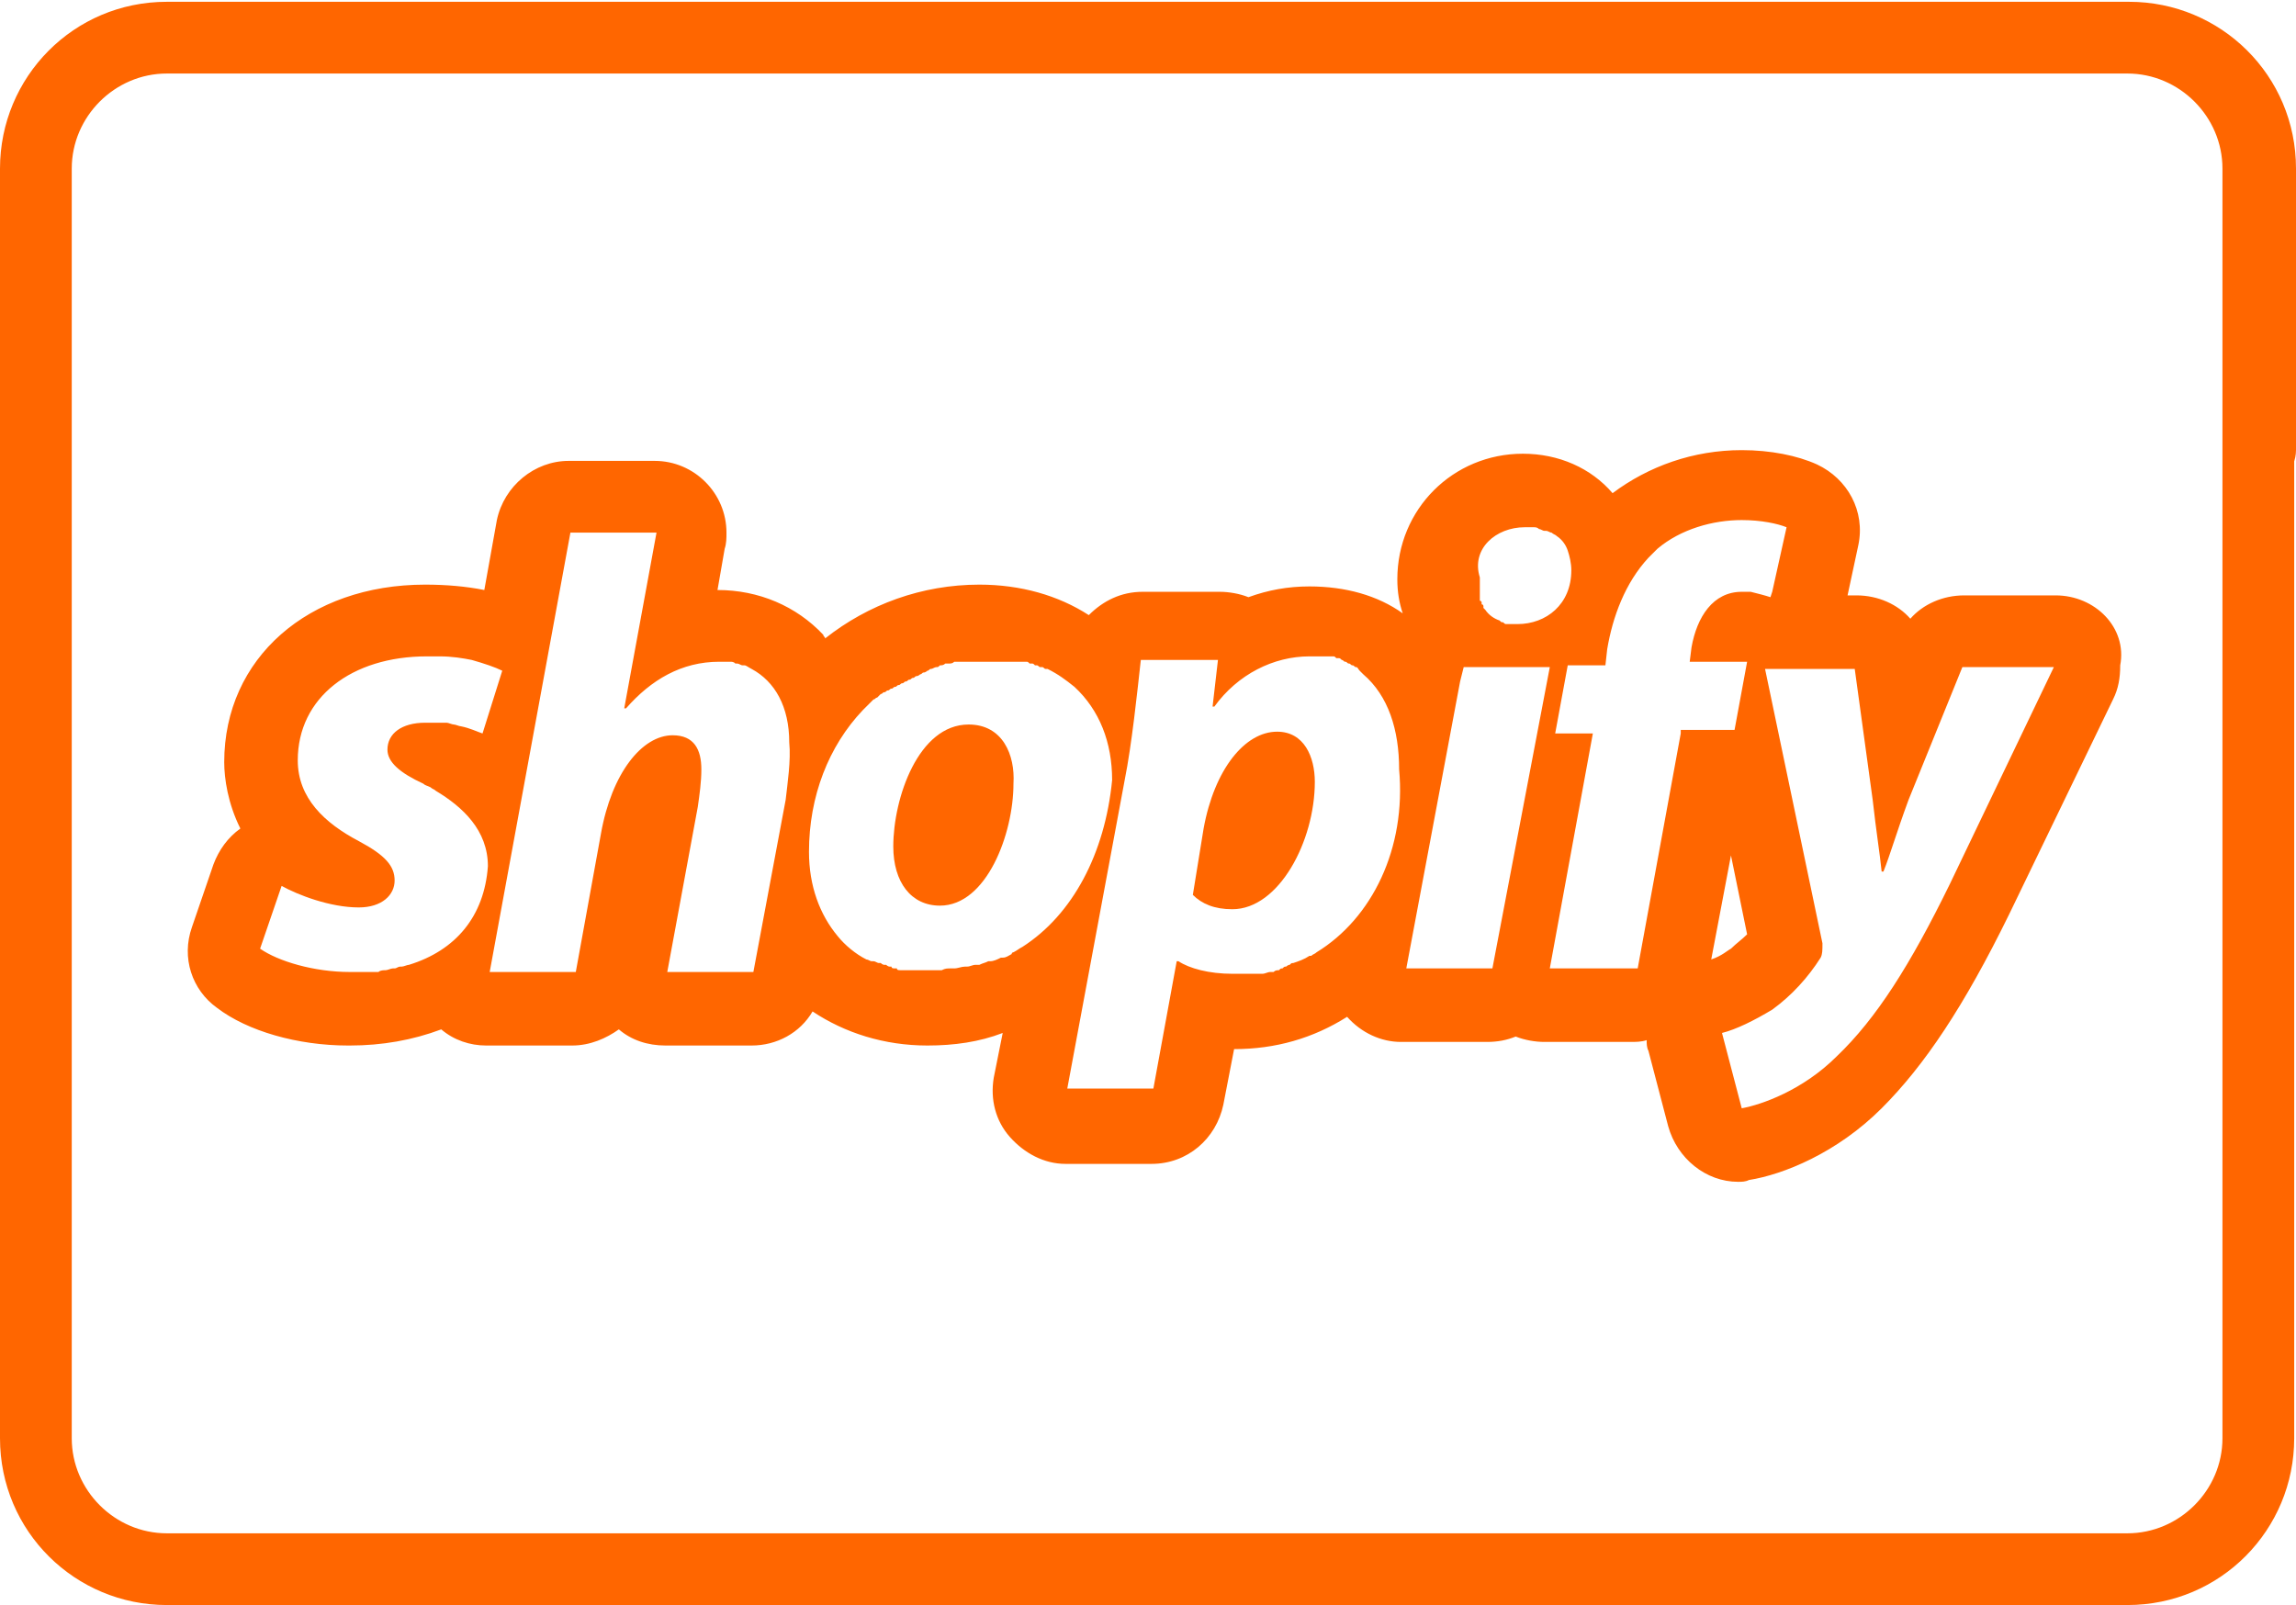
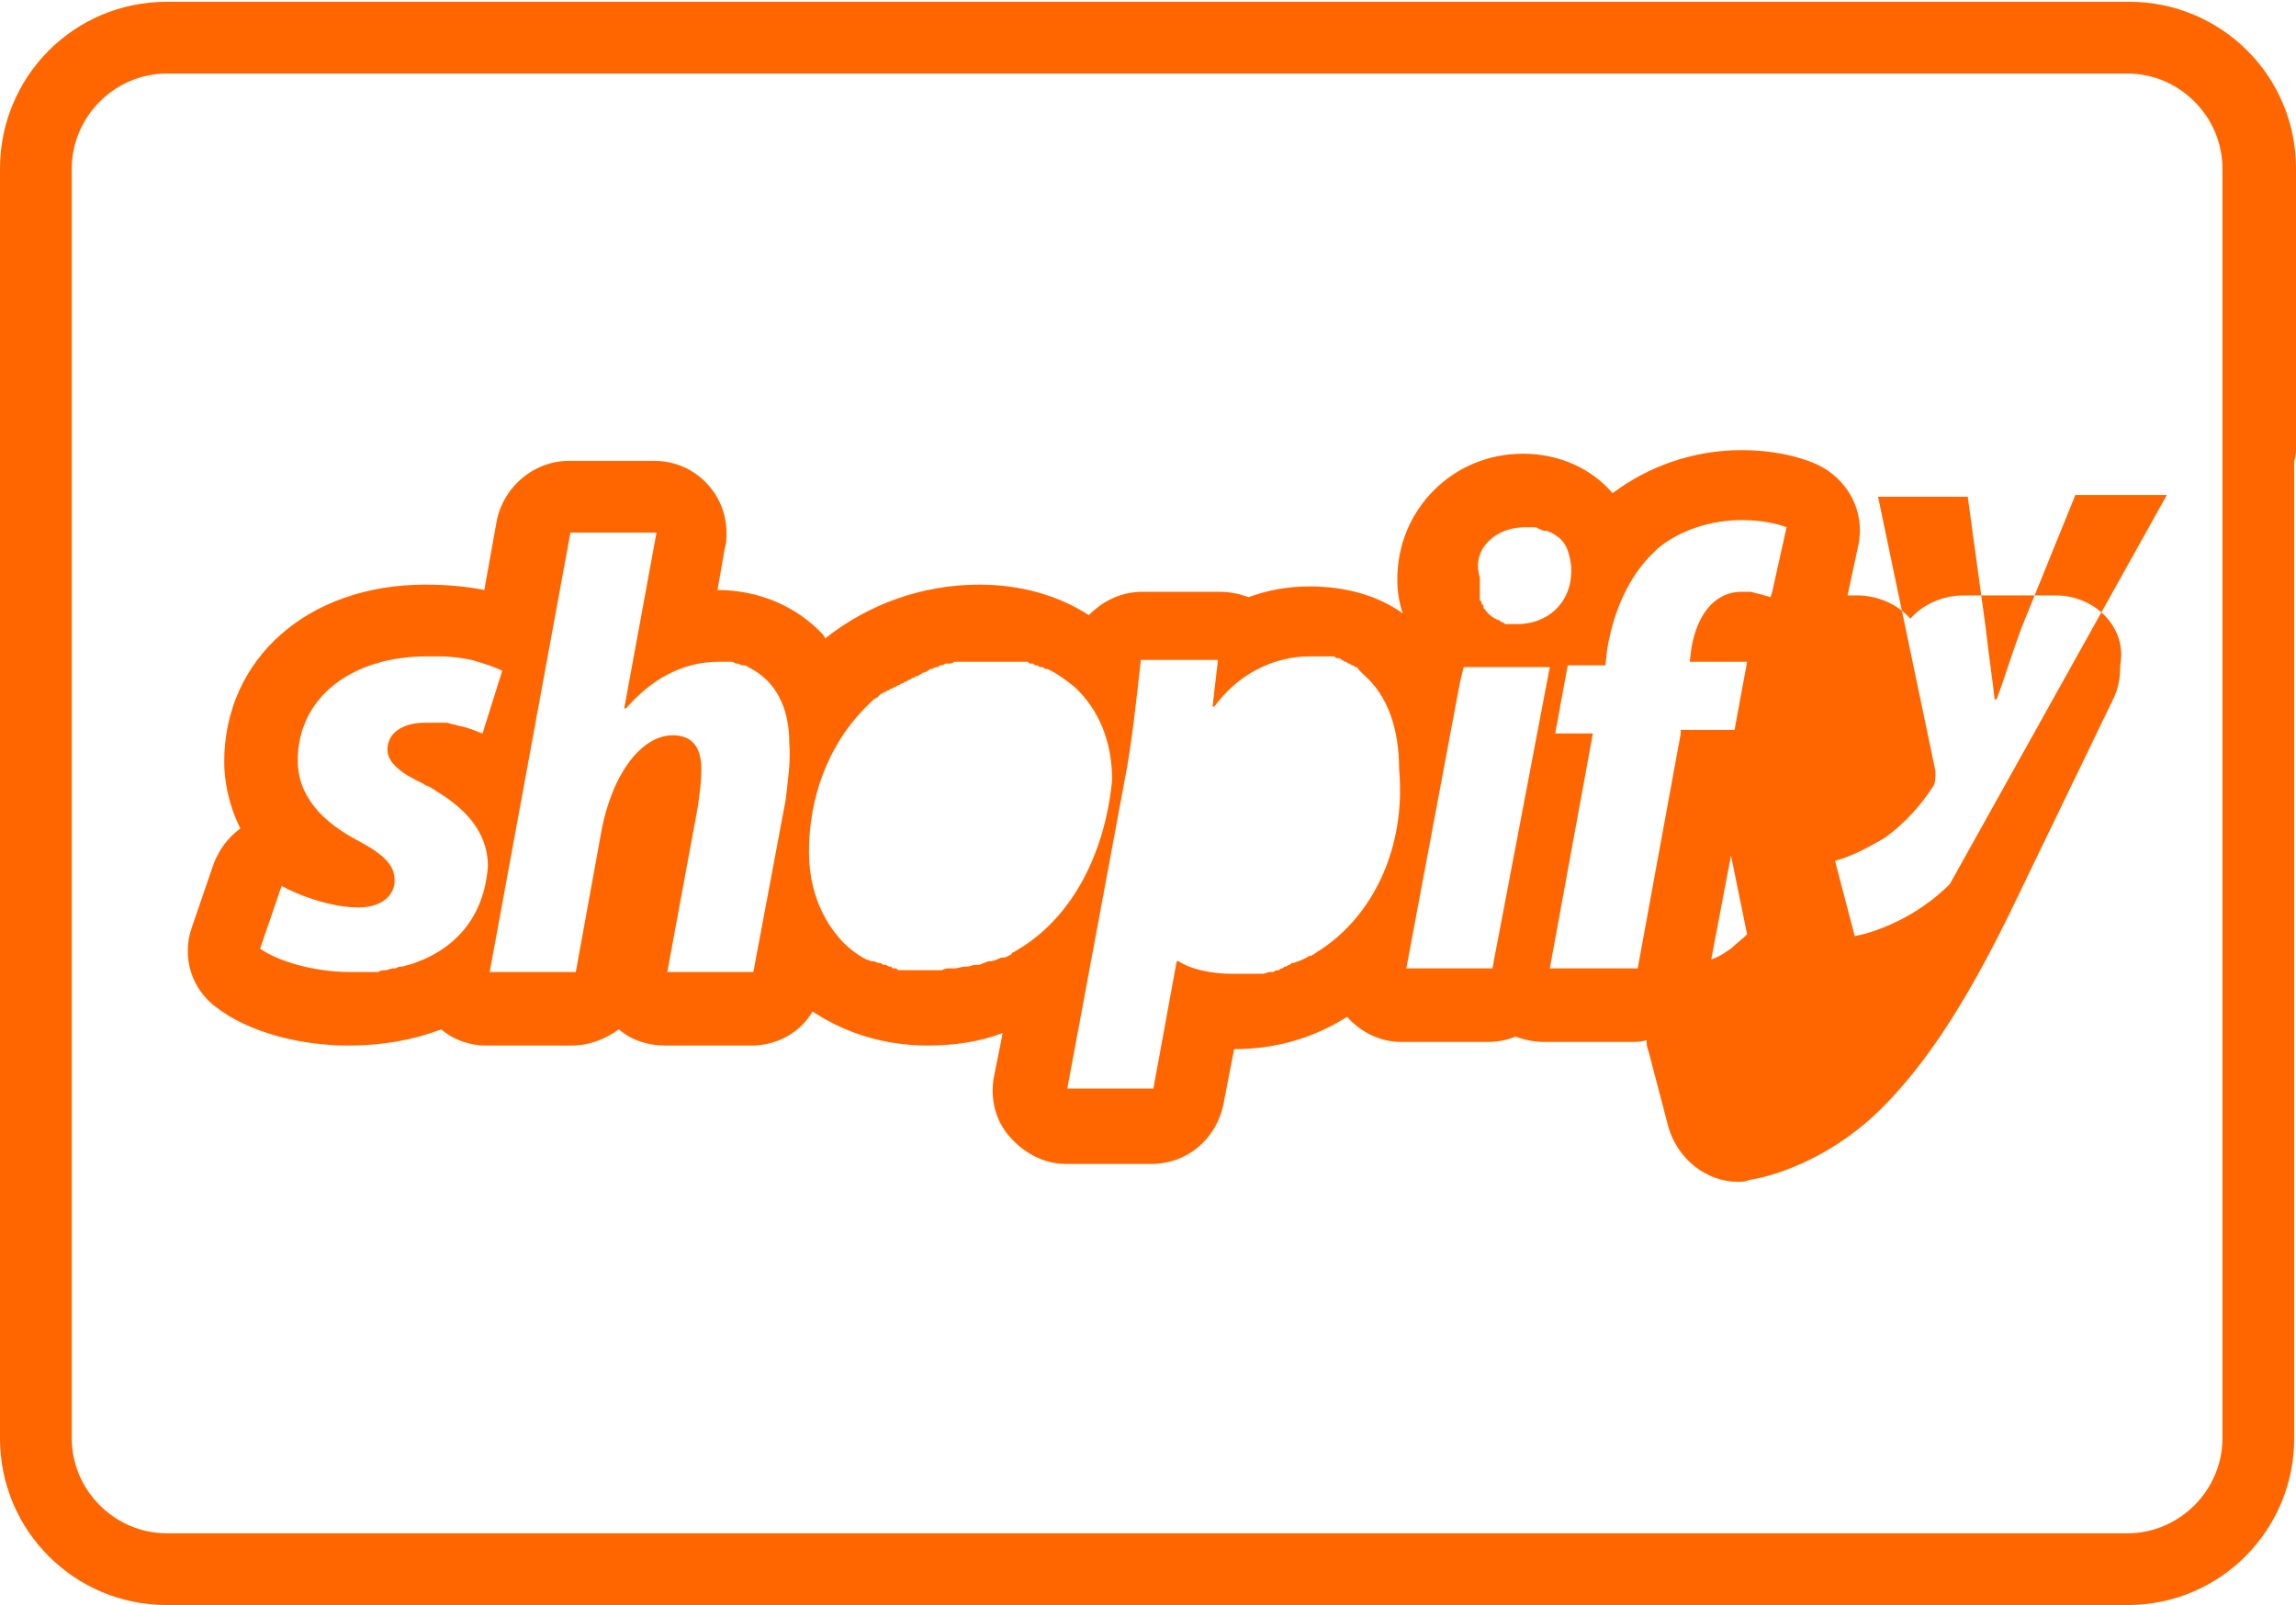
<svg xmlns="http://www.w3.org/2000/svg" version="1.1" id="Capa_1" x="0px" y="0px" viewBox="-241 352.5 128 89.5" style="enable-background:new -241 352.5 128 89.5;" xml:space="preserve">
  <style type="text/css">
	.st0{fill:#FF6600;}
</style>
  <g>
    <g>
      <g>
        <path class="st0" d="M-115,379.6c1.1,0,2-0.9,2-2v-15.7c0-5.2-4.2-9.3-9.3-9.3h-109.4c-5.2,0-9.3,4.2-9.3,9.3v70.8     c0,5.2,4.2,9.3,9.3,9.3h109.3c5.2,0,9.3-4.2,9.3-9.3v-56.4c0-1.1-0.9-2-2-2s-2,0.9-2,2v56.4c0,2.9-2.4,5.3-5.3,5.3h-109.3     c-2.9,0-5.3-2.4-5.3-5.3v-70.8c0-2.9,2.4-5.3,5.3-5.3h109.3c2.9,0,5.3,2.4,5.3,5.3v15.7C-117,378.7-116.1,379.6-115,379.6z" />
      </g>
    </g>
    <g>
      <g>
-         <path class="st0" d="M-187,392.9c-2.8,0-4.2,4.1-4.2,6.8c0,2,1,3.3,2.6,3.3l0,0c2.6,0,4.1-4,4.1-6.8     C-184.4,394.6-185.1,392.9-187,392.9z" />
-       </g>
+         </g>
    </g>
    <g>
      <g>
-         <path class="st0" d="M-169.8,393.3c-1.8,0-3.5,2.1-4.1,5.4l-0.6,3.7c0.5,0.5,1.2,0.8,2.2,0.8c2.6,0,4.6-3.8,4.6-7.1     C-167.7,394.7-168.3,393.3-169.8,393.3z" />
-       </g>
+         </g>
    </g>
    <g>
      <g>
-         <path class="st0" d="M-126.4,385.7L-126.4,385.7L-126.4,385.7L-126.4,385.7h-5.1c-1.2,0-2.3,0.5-3,1.3c-0.7-0.8-1.8-1.3-3-1.3     h-0.5l0.6-2.8c0.4-1.9-0.6-3.7-2.3-4.5c-1.1-0.5-2.6-0.8-4.2-0.8c-2.7,0-5.2,0.9-7.2,2.4c-1.2-1.4-3-2.2-5-2.2c-3.9,0-7,3.1-7,7     c0,0.7,0.1,1.3,0.3,1.9c-1.4-1-3.2-1.5-5.2-1.5c-1.2,0-2.3,0.2-3.4,0.6c-0.5-0.2-1.1-0.3-1.6-0.3l0,0h-4.3c-1.2,0-2.2,0.5-3,1.3     c-1.7-1.1-3.8-1.7-6.1-1.7c-3.2,0-6.2,1.1-8.6,3c0-0.1-0.1-0.1-0.1-0.2c-1.5-1.6-3.6-2.5-5.9-2.5l0.4-2.3     c0.1-0.3,0.1-0.6,0.1-0.9c0-2.2-1.8-4-4-4l0,0h-4.8c-1.9,0-3.6,1.4-4,3.3l-0.7,3.9c-1-0.2-2.1-0.3-3.3-0.3     c-6.5,0-11.2,4.1-11.2,9.9c0,0.9,0.2,2.3,0.9,3.7c-0.7,0.5-1.2,1.2-1.5,2l-1.2,3.5c-0.6,1.7,0,3.5,1.4,4.5     c1.7,1.3,4.5,2.1,7.3,2.1l0,0h0.1c1.8,0,3.5-0.3,5.1-0.9c0.7,0.6,1.6,0.9,2.5,0.9h4.8c1,0,1.9-0.4,2.6-0.9     c0.7,0.6,1.6,0.9,2.6,0.9h4.8c1.4,0,2.7-0.7,3.4-1.9c1.8,1.2,4,1.9,6.4,1.9l0,0c1.5,0,2.9-0.2,4.2-0.7l-0.5,2.5     c-0.2,1.2,0.1,2.4,0.9,3.3c0.8,0.9,1.9,1.5,3.1,1.5h4.8c2,0,3.6-1.4,4-3.3l0.6-3.1c2.3,0,4.4-0.6,6.3-1.8c0.8,0.9,1.9,1.4,3,1.4     h4.8c0.6,0,1.1-0.1,1.6-0.3c0.5,0.2,1.1,0.3,1.6,0.3h4.8c0.3,0,0.6,0,0.9-0.1c0,0.2,0,0.4,0.1,0.6l1.1,4.2     c0.5,1.8,2.1,3.1,3.9,3.1c0.2,0,0.4,0,0.6-0.1c1.9-0.3,4.9-1.5,7.4-4c2.4-2.4,4.6-5.7,7.1-10.8l5.8-12c0.3-0.6,0.4-1.2,0.4-1.9     C-122.4,387.5-124.2,385.7-126.4,385.7z M-218.2,406.3L-218.2,406.3c-0.1,0-0.3,0.1-0.4,0.1c0,0,0,0-0.1,0s-0.2,0.1-0.3,0.1     c0,0,0,0-0.1,0s-0.3,0.1-0.4,0.1l0,0c-0.1,0-0.3,0-0.4,0.1c0,0,0,0-0.1,0s-0.2,0-0.4,0h-0.1c-0.1,0-0.2,0-0.3,0s-0.1,0-0.2,0     c-0.1,0-0.2,0-0.3,0h-0.1h-0.1c-2,0-4-0.6-5-1.3l1.2-3.5c0.9,0.5,2.7,1.2,4.3,1.2c1.3,0,2-0.7,2-1.5s-0.5-1.4-2-2.2     c-1.9-1-3.4-2.4-3.4-4.5c0-3.5,3-5.8,7.2-5.8c0.2,0,0.5,0,0.7,0l0,0c0.7,0,1.3,0.1,1.8,0.2l0,0c0.7,0.2,1.3,0.4,1.7,0.6l-1.1,3.5     c-0.3-0.1-0.7-0.3-1.2-0.4c-0.1,0-0.3-0.1-0.4-0.1l0,0c-0.1,0-0.3-0.1-0.4-0.1h-0.1c-0.1,0-0.3,0-0.4,0h-0.1c-0.2,0-0.4,0-0.6,0     c-1.3,0-2.1,0.6-2.1,1.5c0,0.7,0.7,1.3,2,1.9c0.1,0.1,0.2,0.1,0.4,0.2l0,0c0.1,0.1,0.2,0.1,0.3,0.2l0,0c1.5,0.9,2.9,2.2,2.9,4.2     C-214,403.6-215.6,405.5-218.2,406.3z M-197.2,397.1l-1.8,9.6h-4.8l1.7-9.2c0.1-0.7,0.2-1.4,0.2-2.1c0-1.1-0.4-1.9-1.6-1.9     c-1.7,0-3.4,2.1-4,5.5l-1.4,7.7h-2.9h-1.9l3.6-19.6l0.9-4.9h4.8l-1.8,9.8h0.1c1.4-1.6,3.1-2.6,5.2-2.6c0.2,0,0.3,0,0.5,0h0.1     c0.1,0,0.2,0,0.3,0.1h0.1c0.1,0,0.2,0.1,0.3,0.1h0.1c0.1,0,0.2,0.1,0.4,0.2l0,0c1.3,0.7,2.1,2.1,2.1,4.1     C-196.9,394.9-197.1,396.2-197.2,397.1z M-156,381.9c0.1,0,0.2,0,0.4,0h0.1c0.1,0,0.2,0,0.3,0.1l0,0c0.1,0,0.2,0.1,0.3,0.1     c0,0,0,0,0.1,0s0.2,0.1,0.3,0.1l0,0c0.1,0.1,0.2,0.1,0.3,0.2l0,0c0.3,0.2,0.5,0.5,0.6,0.8l0,0c0.1,0.3,0.2,0.7,0.2,1.1     c0,1.9-1.4,3-3,3l0,0c-0.1,0-0.3,0-0.4,0l0,0c-0.1,0-0.1,0-0.2,0l0,0c-0.1,0-0.1,0-0.2-0.1l0,0c-0.1,0-0.1,0-0.2-0.1l0,0     c-0.3-0.1-0.6-0.3-0.8-0.6l0,0l-0.1-0.1c0,0,0,0,0-0.1c0,0,0-0.1-0.1-0.1v-0.1c0,0,0-0.1-0.1-0.1v-0.1v-0.1v-0.1v-0.1v-0.1v-0.1     c0-0.1,0-0.1,0-0.2V385c0-0.1,0-0.2,0-0.3C-159,383.1-157.6,381.9-156,381.9z M-184,405.3L-184,405.3L-184,405.3     c-0.2,0.1-0.3,0.2-0.5,0.3c0,0-0.1,0-0.1,0.1c-0.2,0.1-0.3,0.2-0.5,0.2h-0.1c-0.2,0.1-0.4,0.2-0.6,0.2h-0.1     c-0.2,0.1-0.3,0.1-0.5,0.2c-0.1,0-0.1,0-0.2,0c-0.2,0-0.3,0.1-0.5,0.1c0,0,0,0-0.1,0c-0.2,0-0.4,0.1-0.6,0.1c-0.1,0-0.1,0-0.2,0     c-0.2,0-0.3,0-0.5,0.1c-0.1,0-0.1,0-0.2,0c-0.2,0-0.4,0-0.6,0l0,0c-0.1,0-0.3,0-0.4,0h-0.1c-0.1,0-0.2,0-0.3,0h-0.1     c-0.1,0-0.2,0-0.2,0h-0.1c-0.1,0-0.2,0-0.2,0h-0.1c-0.1,0-0.2,0-0.2-0.1h-0.1c-0.1,0-0.2,0-0.2-0.1h-0.1c-0.1,0-0.2-0.1-0.2-0.1     h-0.1c-0.1,0-0.2-0.1-0.2-0.1h-0.1c-0.1,0-0.2-0.1-0.3-0.1c0,0,0,0-0.1,0s-0.2-0.1-0.3-0.1l0,0c-0.6-0.3-1.2-0.8-1.6-1.3l0,0     c-1-1.2-1.6-2.8-1.6-4.7c0-3.1,1.1-5.9,3-7.9l0,0c0.1-0.1,0.1-0.1,0.2-0.2c0.1-0.1,0.1-0.1,0.2-0.2c0.1-0.1,0.1-0.1,0.2-0.2     c0.1,0,0.1-0.1,0.2-0.1c0.1-0.1,0.1-0.1,0.2-0.2c0.1,0,0.1-0.1,0.2-0.1c0.1,0,0.1-0.1,0.2-0.1c0.1,0,0.1-0.1,0.2-0.1     c0.1,0,0.1-0.1,0.2-0.1c0.1,0,0.1-0.1,0.2-0.1c0.1,0,0.1-0.1,0.2-0.1c0.1,0,0.1-0.1,0.2-0.1c0.1,0,0.1-0.1,0.2-0.1     c0.1,0,0.1-0.1,0.2-0.1c0.1,0,0.1-0.1,0.2-0.1c0.1,0,0.2-0.1,0.2-0.1c0.1,0,0.1-0.1,0.2-0.1c0.1,0,0.2-0.1,0.2-0.1     c0.1,0,0.1-0.1,0.2-0.1c0.1,0,0.2-0.1,0.3-0.1s0.1,0,0.2-0.1c0.1,0,0.2,0,0.3-0.1c0.1,0,0.1,0,0.2,0c0.1,0,0.2,0,0.3-0.1     c0.1,0,0.1,0,0.2,0c0.1,0,0.2,0,0.3,0s0.1,0,0.2,0c0.1,0,0.2,0,0.3,0s0.1,0,0.2,0c0.2,0,0.3,0,0.5,0c0.1,0,0.3,0,0.4,0h0.1     c0.1,0,0.2,0,0.2,0c0.1,0,0.1,0,0.2,0c0.1,0,0.1,0,0.2,0c0.1,0,0.1,0,0.2,0c0.1,0,0.1,0,0.2,0c0.1,0,0.1,0,0.2,0     c0.1,0,0.1,0,0.2,0c0.1,0,0.1,0,0.2,0c0.1,0,0.1,0,0.2,0c0.1,0,0.1,0,0.2,0.1h0.1c0.1,0,0.1,0,0.2,0.1h0.1c0.1,0,0.1,0.1,0.2,0.1     h0.1c0.1,0,0.1,0.1,0.2,0.1c0,0,0,0,0.1,0c0.6,0.3,1,0.6,1.5,1l0,0c1.4,1.3,2.1,3.1,2.1,5.2C-179.4,400.1-181.2,403.5-184,405.3z      M-167.6,405.6L-167.6,405.6c-0.1,0.1-0.2,0.1-0.3,0.2c0,0,0,0-0.1,0c-0.3,0.2-0.6,0.3-0.9,0.4c-0.1,0-0.1,0-0.2,0.1     c-0.1,0-0.2,0.1-0.2,0.1c-0.1,0-0.1,0-0.2,0.1c-0.1,0-0.1,0-0.2,0.1c-0.1,0-0.2,0-0.3,0.1c-0.1,0-0.1,0-0.2,0     c-0.1,0-0.3,0.1-0.4,0.1c-0.1,0-0.1,0-0.2,0c-0.1,0-0.2,0-0.3,0s-0.1,0-0.2,0c-0.1,0-0.2,0-0.3,0s-0.1,0-0.2,0     c-0.2,0-0.3,0-0.5,0c-1.3,0-2.4-0.3-3-0.7h-0.1l-1.3,7.1h-4.8l3.2-17.2c0.4-2,0.7-4.9,0.9-6.7h4.3l-0.3,2.6h0.1     c1.3-1.8,3.3-2.8,5.3-2.8c0.1,0,0.2,0,0.3,0h0.1c0.1,0,0.2,0,0.2,0h0.1c0.1,0,0.1,0,0.2,0h0.1c0.1,0,0.1,0,0.2,0h0.1     c0.1,0,0.1,0,0.2,0.1c0,0,0,0,0.1,0s0.1,0,0.2,0.1l0,0c0.1,0,0.1,0.1,0.2,0.1l0,0c0.1,0,0.1,0.1,0.2,0.1l0,0     c0.1,0,0.1,0.1,0.2,0.1l0,0c0.1,0,0.1,0.1,0.2,0.1l0,0c0.1,0,0.1,0.1,0.2,0.2l0,0c0.1,0.1,0.1,0.1,0.2,0.2l0,0     c1.4,1.2,2,3.1,2,5.3C-162.6,399.8-164.5,403.7-167.6,405.6z M-157.8,406.5h-0.8h-3.9h-0.1l3-16l0,0l0.2-0.8h1.8h3L-157.8,406.5z      M-147.3,393.4L-147.3,393.4l-2.4,13.1h-4h-0.9l2.4-13.1h-2.1l0.7-3.8h2.1l0.1-0.9c0.3-1.8,1-3.7,2.3-5.1c0,0,0,0,0.1-0.1     s0.3-0.3,0.4-0.4c1.3-1.1,3.1-1.6,4.7-1.6c1.1,0,2,0.2,2.5,0.4l-0.8,3.6l-0.1,0.3c-0.3-0.1-0.7-0.2-1.1-0.3l0,0     c-0.1,0-0.3,0-0.5,0c-1.6,0-2.5,1.4-2.8,3.1l-0.1,0.8h0.1h3.1l-0.7,3.8h-1.8h-1.2V393.4z M-144.5,400.2l0.9,4.4     c-0.3,0.3-0.6,0.5-0.9,0.8l0,0c-0.2,0.1-0.5,0.4-1.1,0.6L-144.5,400.2z M-132.3,401.8c-2.2,4.5-4.1,7.5-6.3,9.6     c-1.9,1.9-4.2,2.7-5.3,2.9l-1.1-4.2c0.8-0.2,1.8-0.7,2.8-1.3c1.1-0.8,2-1.8,2.7-2.9c0.1-0.2,0.1-0.4,0.1-0.8l-3.2-15.3h3.1h1.9     l1,7.3c0.2,1.8,0.4,3,0.5,4h0.1c0.4-1,0.7-2.1,1.4-4l3-7.4h5.1L-132.3,401.8z" />
+         <path class="st0" d="M-126.4,385.7L-126.4,385.7L-126.4,385.7L-126.4,385.7h-5.1c-1.2,0-2.3,0.5-3,1.3c-0.7-0.8-1.8-1.3-3-1.3     h-0.5l0.6-2.8c0.4-1.9-0.6-3.7-2.3-4.5c-1.1-0.5-2.6-0.8-4.2-0.8c-2.7,0-5.2,0.9-7.2,2.4c-1.2-1.4-3-2.2-5-2.2c-3.9,0-7,3.1-7,7     c0,0.7,0.1,1.3,0.3,1.9c-1.4-1-3.2-1.5-5.2-1.5c-1.2,0-2.3,0.2-3.4,0.6c-0.5-0.2-1.1-0.3-1.6-0.3l0,0h-4.3c-1.2,0-2.2,0.5-3,1.3     c-1.7-1.1-3.8-1.7-6.1-1.7c-3.2,0-6.2,1.1-8.6,3c0-0.1-0.1-0.1-0.1-0.2c-1.5-1.6-3.6-2.5-5.9-2.5l0.4-2.3     c0.1-0.3,0.1-0.6,0.1-0.9c0-2.2-1.8-4-4-4l0,0h-4.8c-1.9,0-3.6,1.4-4,3.3l-0.7,3.9c-1-0.2-2.1-0.3-3.3-0.3     c-6.5,0-11.2,4.1-11.2,9.9c0,0.9,0.2,2.3,0.9,3.7c-0.7,0.5-1.2,1.2-1.5,2l-1.2,3.5c-0.6,1.7,0,3.5,1.4,4.5     c1.7,1.3,4.5,2.1,7.3,2.1l0,0h0.1c1.8,0,3.5-0.3,5.1-0.9c0.7,0.6,1.6,0.9,2.5,0.9h4.8c1,0,1.9-0.4,2.6-0.9     c0.7,0.6,1.6,0.9,2.6,0.9h4.8c1.4,0,2.7-0.7,3.4-1.9c1.8,1.2,4,1.9,6.4,1.9l0,0c1.5,0,2.9-0.2,4.2-0.7l-0.5,2.5     c-0.2,1.2,0.1,2.4,0.9,3.3c0.8,0.9,1.9,1.5,3.1,1.5h4.8c2,0,3.6-1.4,4-3.3l0.6-3.1c2.3,0,4.4-0.6,6.3-1.8c0.8,0.9,1.9,1.4,3,1.4     h4.8c0.6,0,1.1-0.1,1.6-0.3c0.5,0.2,1.1,0.3,1.6,0.3h4.8c0.3,0,0.6,0,0.9-0.1c0,0.2,0,0.4,0.1,0.6l1.1,4.2     c0.5,1.8,2.1,3.1,3.9,3.1c0.2,0,0.4,0,0.6-0.1c1.9-0.3,4.9-1.5,7.4-4c2.4-2.4,4.6-5.7,7.1-10.8l5.8-12c0.3-0.6,0.4-1.2,0.4-1.9     C-122.4,387.5-124.2,385.7-126.4,385.7z M-218.2,406.3L-218.2,406.3c-0.1,0-0.3,0.1-0.4,0.1c0,0,0,0-0.1,0s-0.2,0.1-0.3,0.1     c0,0,0,0-0.1,0s-0.3,0.1-0.4,0.1l0,0c-0.1,0-0.3,0-0.4,0.1c0,0,0,0-0.1,0s-0.2,0-0.4,0h-0.1c-0.1,0-0.2,0-0.3,0s-0.1,0-0.2,0     c-0.1,0-0.2,0-0.3,0h-0.1h-0.1c-2,0-4-0.6-5-1.3l1.2-3.5c0.9,0.5,2.7,1.2,4.3,1.2c1.3,0,2-0.7,2-1.5s-0.5-1.4-2-2.2     c-1.9-1-3.4-2.4-3.4-4.5c0-3.5,3-5.8,7.2-5.8c0.2,0,0.5,0,0.7,0l0,0c0.7,0,1.3,0.1,1.8,0.2l0,0c0.7,0.2,1.3,0.4,1.7,0.6l-1.1,3.5     c-0.3-0.1-0.7-0.3-1.2-0.4c-0.1,0-0.3-0.1-0.4-0.1l0,0c-0.1,0-0.3-0.1-0.4-0.1h-0.1c-0.1,0-0.3,0-0.4,0h-0.1c-0.2,0-0.4,0-0.6,0     c-1.3,0-2.1,0.6-2.1,1.5c0,0.7,0.7,1.3,2,1.9c0.1,0.1,0.2,0.1,0.4,0.2l0,0c0.1,0.1,0.2,0.1,0.3,0.2l0,0c1.5,0.9,2.9,2.2,2.9,4.2     C-214,403.6-215.6,405.5-218.2,406.3z M-197.2,397.1l-1.8,9.6h-4.8l1.7-9.2c0.1-0.7,0.2-1.4,0.2-2.1c0-1.1-0.4-1.9-1.6-1.9     c-1.7,0-3.4,2.1-4,5.5l-1.4,7.7h-2.9h-1.9l3.6-19.6l0.9-4.9h4.8l-1.8,9.8h0.1c1.4-1.6,3.1-2.6,5.2-2.6c0.2,0,0.3,0,0.5,0h0.1     c0.1,0,0.2,0,0.3,0.1h0.1c0.1,0,0.2,0.1,0.3,0.1h0.1c0.1,0,0.2,0.1,0.4,0.2l0,0c1.3,0.7,2.1,2.1,2.1,4.1     C-196.9,394.9-197.1,396.2-197.2,397.1z M-156,381.9c0.1,0,0.2,0,0.4,0h0.1c0.1,0,0.2,0,0.3,0.1l0,0c0.1,0,0.2,0.1,0.3,0.1     c0,0,0,0,0.1,0s0.2,0.1,0.3,0.1l0,0c0.1,0.1,0.2,0.1,0.3,0.2l0,0c0.3,0.2,0.5,0.5,0.6,0.8l0,0c0.1,0.3,0.2,0.7,0.2,1.1     c0,1.9-1.4,3-3,3l0,0c-0.1,0-0.3,0-0.4,0l0,0c-0.1,0-0.1,0-0.2,0l0,0c-0.1,0-0.1,0-0.2-0.1l0,0c-0.1,0-0.1,0-0.2-0.1l0,0     c-0.3-0.1-0.6-0.3-0.8-0.6l0,0l-0.1-0.1c0,0,0,0,0-0.1c0,0,0-0.1-0.1-0.1v-0.1c0,0,0-0.1-0.1-0.1v-0.1v-0.1v-0.1v-0.1v-0.1v-0.1     c0-0.1,0-0.1,0-0.2V385c0-0.1,0-0.2,0-0.3C-159,383.1-157.6,381.9-156,381.9z M-184,405.3L-184,405.3L-184,405.3     c-0.2,0.1-0.3,0.2-0.5,0.3c0,0-0.1,0-0.1,0.1c-0.2,0.1-0.3,0.2-0.5,0.2h-0.1c-0.2,0.1-0.4,0.2-0.6,0.2h-0.1     c-0.2,0.1-0.3,0.1-0.5,0.2c-0.1,0-0.1,0-0.2,0c-0.2,0-0.3,0.1-0.5,0.1c0,0,0,0-0.1,0c-0.2,0-0.4,0.1-0.6,0.1c-0.1,0-0.1,0-0.2,0     c-0.2,0-0.3,0-0.5,0.1c-0.1,0-0.1,0-0.2,0c-0.2,0-0.4,0-0.6,0l0,0c-0.1,0-0.3,0-0.4,0h-0.1c-0.1,0-0.2,0-0.3,0h-0.1     c-0.1,0-0.2,0-0.2,0h-0.1c-0.1,0-0.2,0-0.2,0h-0.1c-0.1,0-0.2,0-0.2-0.1h-0.1c-0.1,0-0.2,0-0.2-0.1h-0.1c-0.1,0-0.2-0.1-0.2-0.1     h-0.1c-0.1,0-0.2-0.1-0.2-0.1h-0.1c-0.1,0-0.2-0.1-0.3-0.1c0,0,0,0-0.1,0s-0.2-0.1-0.3-0.1l0,0c-0.6-0.3-1.2-0.8-1.6-1.3l0,0     c-1-1.2-1.6-2.8-1.6-4.7c0-3.1,1.1-5.9,3-7.9l0,0c0.1-0.1,0.1-0.1,0.2-0.2c0.1-0.1,0.1-0.1,0.2-0.2c0.1-0.1,0.1-0.1,0.2-0.2     c0.1,0,0.1-0.1,0.2-0.1c0.1-0.1,0.1-0.1,0.2-0.2c0.1,0,0.1-0.1,0.2-0.1c0.1,0,0.1-0.1,0.2-0.1c0.1,0,0.1-0.1,0.2-0.1     c0.1,0,0.1-0.1,0.2-0.1c0.1,0,0.1-0.1,0.2-0.1c0.1,0,0.1-0.1,0.2-0.1c0.1,0,0.1-0.1,0.2-0.1c0.1,0,0.1-0.1,0.2-0.1     c0.1,0,0.1-0.1,0.2-0.1c0.1,0,0.1-0.1,0.2-0.1c0.1,0,0.2-0.1,0.2-0.1c0.1,0,0.1-0.1,0.2-0.1c0.1,0,0.2-0.1,0.2-0.1     c0.1,0,0.1-0.1,0.2-0.1c0.1,0,0.2-0.1,0.3-0.1s0.1,0,0.2-0.1c0.1,0,0.2,0,0.3-0.1c0.1,0,0.1,0,0.2,0c0.1,0,0.2,0,0.3-0.1     c0.1,0,0.1,0,0.2,0c0.1,0,0.2,0,0.3,0s0.1,0,0.2,0c0.1,0,0.2,0,0.3,0s0.1,0,0.2,0c0.2,0,0.3,0,0.5,0c0.1,0,0.3,0,0.4,0h0.1     c0.1,0,0.2,0,0.2,0c0.1,0,0.1,0,0.2,0c0.1,0,0.1,0,0.2,0c0.1,0,0.1,0,0.2,0c0.1,0,0.1,0,0.2,0c0.1,0,0.1,0,0.2,0     c0.1,0,0.1,0,0.2,0c0.1,0,0.1,0,0.2,0c0.1,0,0.1,0,0.2,0c0.1,0,0.1,0,0.2,0.1h0.1c0.1,0,0.1,0,0.2,0.1h0.1c0.1,0,0.1,0.1,0.2,0.1     h0.1c0.1,0,0.1,0.1,0.2,0.1c0,0,0,0,0.1,0c0.6,0.3,1,0.6,1.5,1l0,0c1.4,1.3,2.1,3.1,2.1,5.2C-179.4,400.1-181.2,403.5-184,405.3z      M-167.6,405.6L-167.6,405.6c-0.1,0.1-0.2,0.1-0.3,0.2c0,0,0,0-0.1,0c-0.3,0.2-0.6,0.3-0.9,0.4c-0.1,0-0.1,0-0.2,0.1     c-0.1,0-0.2,0.1-0.2,0.1c-0.1,0-0.1,0-0.2,0.1c-0.1,0-0.1,0-0.2,0.1c-0.1,0-0.2,0-0.3,0.1c-0.1,0-0.1,0-0.2,0     c-0.1,0-0.3,0.1-0.4,0.1c-0.1,0-0.1,0-0.2,0c-0.1,0-0.2,0-0.3,0s-0.1,0-0.2,0c-0.1,0-0.2,0-0.3,0s-0.1,0-0.2,0     c-0.2,0-0.3,0-0.5,0c-1.3,0-2.4-0.3-3-0.7h-0.1l-1.3,7.1h-4.8l3.2-17.2c0.4-2,0.7-4.9,0.9-6.7h4.3l-0.3,2.6h0.1     c1.3-1.8,3.3-2.8,5.3-2.8c0.1,0,0.2,0,0.3,0h0.1c0.1,0,0.2,0,0.2,0h0.1c0.1,0,0.1,0,0.2,0h0.1c0.1,0,0.1,0,0.2,0h0.1     c0.1,0,0.1,0,0.2,0.1c0,0,0,0,0.1,0s0.1,0,0.2,0.1l0,0c0.1,0,0.1,0.1,0.2,0.1l0,0c0.1,0,0.1,0.1,0.2,0.1l0,0     c0.1,0,0.1,0.1,0.2,0.1l0,0c0.1,0,0.1,0.1,0.2,0.1l0,0c0.1,0,0.1,0.1,0.2,0.2l0,0c0.1,0.1,0.1,0.1,0.2,0.2l0,0     c1.4,1.2,2,3.1,2,5.3C-162.6,399.8-164.5,403.7-167.6,405.6z M-157.8,406.5h-0.8h-3.9h-0.1l3-16l0,0l0.2-0.8h1.8h3L-157.8,406.5z      M-147.3,393.4L-147.3,393.4l-2.4,13.1h-4h-0.9l2.4-13.1h-2.1l0.7-3.8h2.1l0.1-0.9c0.3-1.8,1-3.7,2.3-5.1c0,0,0,0,0.1-0.1     s0.3-0.3,0.4-0.4c1.3-1.1,3.1-1.6,4.7-1.6c1.1,0,2,0.2,2.5,0.4l-0.8,3.6l-0.1,0.3c-0.3-0.1-0.7-0.2-1.1-0.3l0,0     c-0.1,0-0.3,0-0.5,0c-1.6,0-2.5,1.4-2.8,3.1l-0.1,0.8h0.1h3.1l-0.7,3.8h-1.8h-1.2V393.4z M-144.5,400.2l0.9,4.4     c-0.3,0.3-0.6,0.5-0.9,0.8l0,0c-0.2,0.1-0.5,0.4-1.1,0.6L-144.5,400.2z M-132.3,401.8c-1.9,1.9-4.2,2.7-5.3,2.9l-1.1-4.2c0.8-0.2,1.8-0.7,2.8-1.3c1.1-0.8,2-1.8,2.7-2.9c0.1-0.2,0.1-0.4,0.1-0.8l-3.2-15.3h3.1h1.9     l1,7.3c0.2,1.8,0.4,3,0.5,4h0.1c0.4-1,0.7-2.1,1.4-4l3-7.4h5.1L-132.3,401.8z" />
      </g>
    </g>
  </g>
</svg>